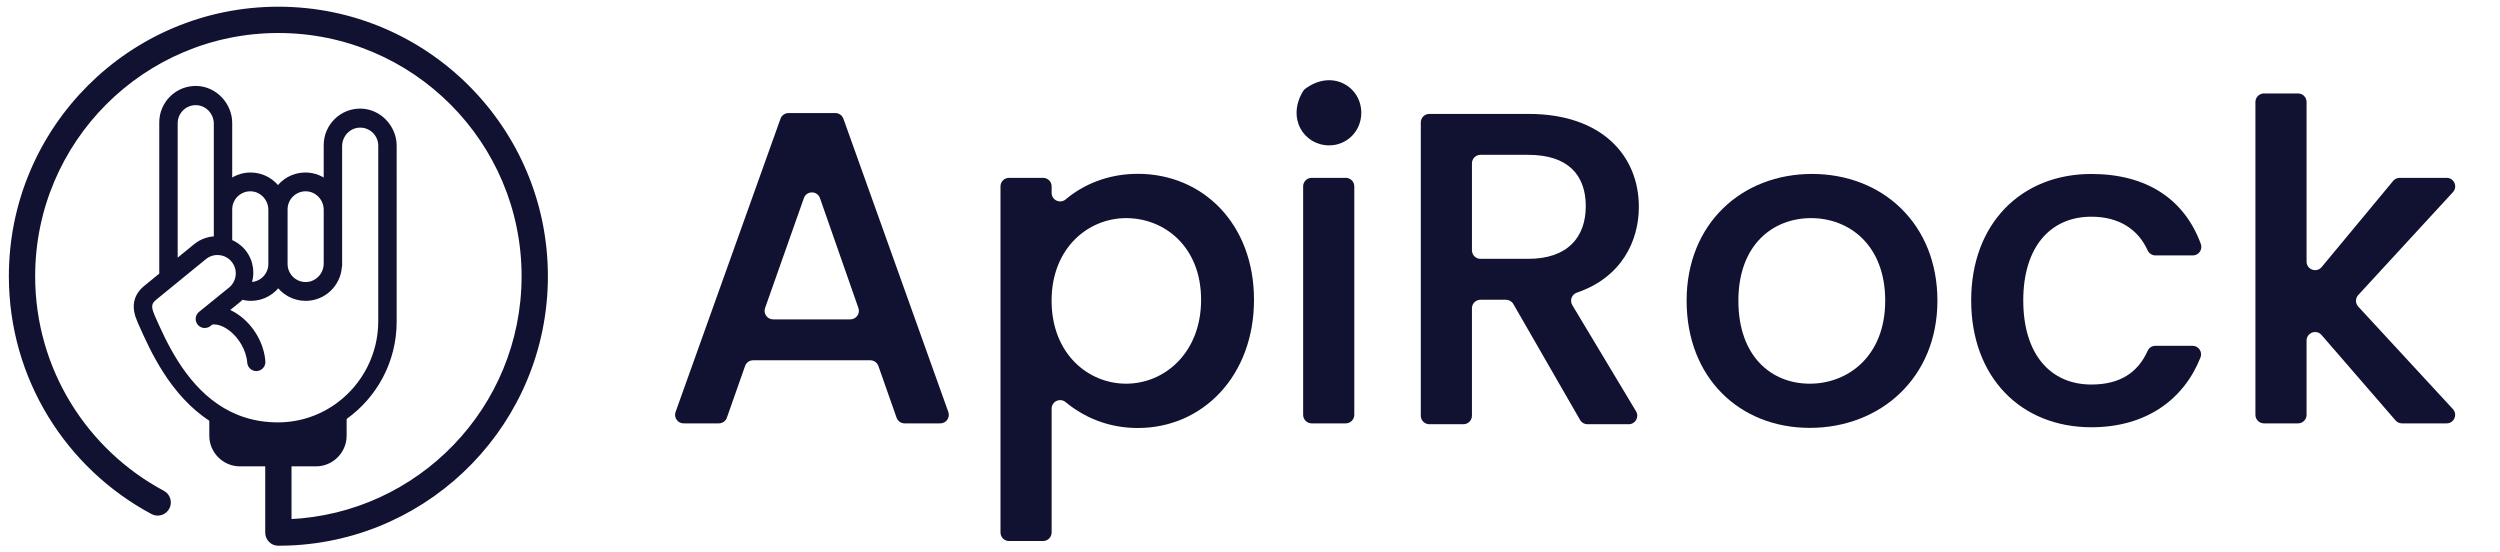
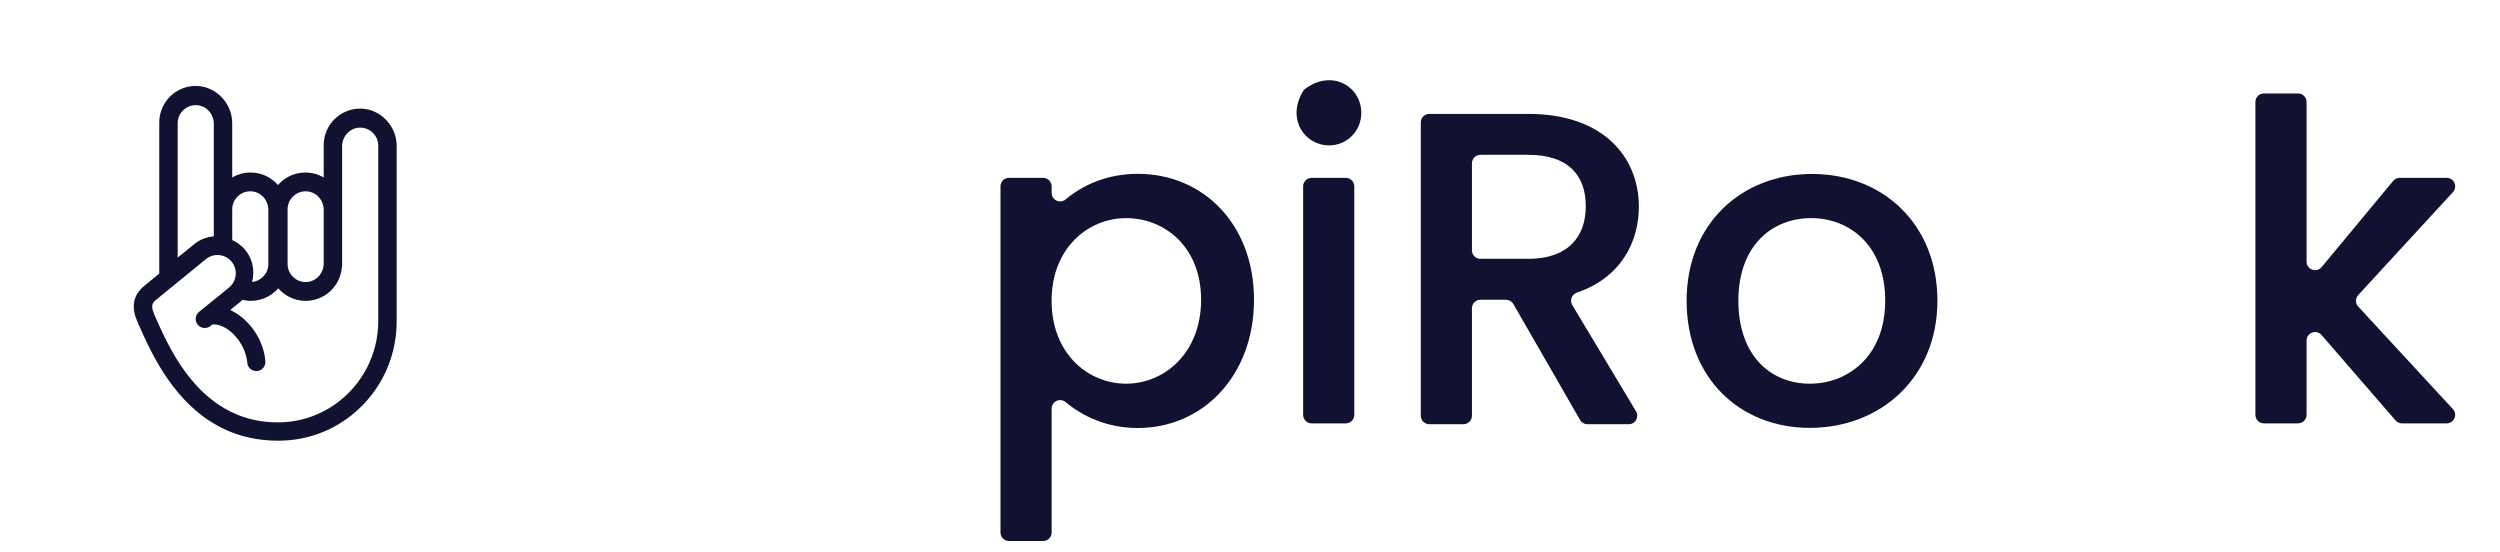
<svg xmlns="http://www.w3.org/2000/svg" version="1.1" id="Capa_1" x="0px" y="0px" viewBox="0 0 2932.444 648" style="enable-background:new 0 0 2932.444 648;" xml:space="preserve">
  <g>
    <g>
      <path style="fill:#111231;" d="M1520.765-1414.615c-0.071,0.895-0.118,1.796-0.118,2.709v30.24c0,18.7,15.3,34,34,34h92 c18.7,0,34-15.3,34-34v-30.24c0-1.756-0.135-3.482-0.395-5.169c-21.576,15.239-47.683,24.445-75.975,25.098 C1570.362-1391.195,1542.987-1400.339,1520.765-1414.615z" />
      <path style="fill:#111231;stroke:#111231;stroke-width:5;stroke-miterlimit:10;" d="M1701.057-1772.855 c-22.193-0.502-40.41,17.404-40.41,39.485v48.488c-7.056-6.564-16.437-10.667-26.819-10.667c-13.931,0-26.133,7.28-33.181,18.191 c-7.04-10.911-19.242-18.191-33.172-18.191c-10.382,0-19.763,4.103-26.828,10.671v-75.127c0-21.25-17.357-39.804-38.602-40.281 c-22.192-0.497-40.398,17.409-40.398,39.49v185.185l-19.522,15.942c-12.097,9.807-14.454,21.924-7.401,38.135 c0.008,0.008,0.017,0.017,0.017,0.017c0.008,0.021,0,0.029,0.008,0.037l1.637,3.688c13.677,30.786,37.554,84.515,84.906,114.897 c22.182,14.233,49.509,23.348,83.365,22.568c28.243-0.651,54.303-9.829,75.841-25.021c35.836-25.277,59.149-67.204,59.149-114.208 v-42.544v-170.479C1739.647-1753.823,1722.295-1772.375,1701.057-1772.855z M1607.647-1655.572 c0-14.866,12.308-26.912,27.267-26.489c14.433,0.408,25.733,12.643,25.733,27.082c0,17.326,0,47.588,0,64.914 c0,14.439-11.299,26.675-25.733,27.082c-14.96,0.422-27.267-11.623-27.267-26.489V-1655.572z M1540.647-1633.721v-21.854 c0-14.866,12.308-26.912,27.267-26.489c14.433,0.408,25.733,12.648,25.733,27.087v65.503c0,14.613-11.883,26.5-26.496,26.5 c-1.422,0-2.803-0.196-4.176-0.413c5.517-12.905,4.054-28.318-5.386-39.96c-4.511-5.562-10.379-9.562-16.942-11.953V-1633.721z M1474.647-1759.824c0-14.866,12.298-26.911,27.257-26.489c14.439,0.407,25.743,12.651,25.743,27.096v102.823v21.854v16.112 c-9.227-0.2-18.176,2.644-25.45,8.545l-27.55,22.495V-1759.824z M1726.647-1562.171v41.879c0,41.544-19.937,78.678-50.795,101.932 c-20.974,15.805-46.992,25.2-75.229,25.203c-30.564,0.004-55.311-9.12-75.45-22.887c-42.283-28.902-64.234-78.292-76.9-106.811 l-1.626-3.643v-0.168c-5.392-12.41-2.564-18.079,3.78-23.219l60.11-49.081c5.566-4.516,12.513-6.579,19.676-5.843 c7.121,0.74,13.53,4.214,18.038,9.776c9.321,11.488,7.551,28.413-3.928,37.726l-36.282,29.418 c-2.721,2.208-3.143,6.207-0.935,8.932c1.257,1.551,3.093,2.353,4.938,2.353c1.406,0,2.82-0.463,4.003-1.418l3.201-2.593 c7.129-1.373,15.788,1.121,24.108,7.104c13.77,9.916,23.488,26.842,24.737,43.122c0.256,3.333,3.044,5.864,6.327,5.864 c0.165,0,0.331-0.004,0.496-0.021c3.498-0.269,6.112-3.321,5.847-6.819c-1.555-20.159-13.043-40.261-29.989-52.456 c-5.632-4.057-11.43-6.865-17.153-8.452l18.708-15.168c1.48-1.199,2.704-2.58,3.962-3.937c3.722,1.133,7.543,1.902,11.504,1.902 c13.927,0,26.126-7.278,33.165-18.187c7.047,10.909,19.245,18.187,33.173,18.187c20.66,0,37.465-15.983,39.177-36.2 c0.157-0.542,0.339-1.075,0.339-1.662v-2.74v-66.091v-75.862c0-14.44,11.298-26.681,25.732-27.091 c14.96-0.425,27.268,11.619,27.268,26.485V-1562.171z" />
      <g>
-         <path style="fill:#111231;" d="M1601.145-1897.722c-178.418,0.001-323.054,144.637-323.054,323.056 c0,123.459,69.259,230.733,171.039,285.112c6.474,3.459,14.529,0.692,17.613-5.968c2.87-6.199,0.36-13.521-5.664-16.742 c-93.637-50.078-157.349-148.79-157.349-262.402c0-164.258,133.157-297.415,297.415-297.416 c164.318-0.001,297.688,133.599,297.417,297.917c-0.263,159.733-126.452,289.914-284.596,296.623v-80.232l-25.639,0.214v80.018 v13.156c0,7.023,5.668,12.773,12.691,12.776c0.043,0,0.086,0,0.129,0c4.293,0,8.567-0.086,12.82-0.252 c172.197-6.72,309.79-148.22,310.235-321.959C1924.659-1752.424,1779.748-1897.723,1601.145-1897.722z" />
-       </g>
+         </g>
    </g>
    <g>
      <path style="fill:#111231;" d="M2290.265-1459.921H2144.74l-24.08,69.621h-76.949l131.391-365.904h85.325l131.391,365.904h-77.474 L2290.265-1459.921z M2217.502-1671.401l-52.87,152.852h105.74L2217.502-1671.401z" />
      <path style="fill:#111231;" d="M2610.092-1685.011c74.333,0,132.438,58.105,132.438,148.664 c0,90.561-58.104,150.759-132.438,150.759c-45.541,0-77.996-22.509-95.794-46.064v179.549h-73.286V-1680.3h73.286v41.877 C2531.573-1663.026,2565.074-1685.011,2610.092-1685.011z M2590.724-1620.625c-39.26,0-76.426,30.361-76.426,85.325 c0,54.965,37.166,85.325,76.426,85.325c39.783,0,76.95-31.407,76.95-86.372 C2667.674-1591.311,2630.507-1620.625,2590.724-1620.625z" />
      <path style="fill:#111231;" d="M2788.064-1757.774c0-24.08,18.845-42.924,45.018-42.924c25.65,0,45.019,18.845,45.019,42.924 s-19.368,42.924-45.019,42.924C2806.908-1714.849,2788.064-1733.694,2788.064-1757.774z M2795.915-1680.3h73.286v290.001h-73.286 V-1680.3z" />
      <path style="fill:#111231;" d="M3078.586-1755.68c87.943,0,131.914,50.776,131.914,112.022c0,44.495-24.603,89.512-83.231,105.216 l87.419,148.142h-84.802l-80.613-142.384h-34.549v142.384h-73.286v-365.38H3078.586z M3075.969-1694.957h-61.245v107.311h61.245 c40.831,0,59.152-21.462,59.152-54.44C3135.121-1674.542,3116.8-1694.957,3075.969-1694.957z" />
      <path style="fill:#111231;" d="M3405.745-1385.589c-83.755,0-147.095-58.628-147.095-149.712 c0-91.606,65.434-149.711,149.188-149.711s149.188,58.105,149.188,149.711C3557.028-1444.216,3490.024-1385.589,3405.745-1385.589 z M3405.745-1449.452c38.736,0,75.902-28.267,75.902-85.849c0-58.104-36.119-85.848-74.855-85.848s-73.81,27.744-73.81,85.848 C3332.983-1477.718,3366.485-1449.452,3405.745-1449.452z" />
      <path style="fill:#111231;" d="M3735.518-1685.011c72.238,0,120.921,37.689,136.625,102.6h-79.044 c-8.375-24.603-27.744-40.307-58.104-40.307c-40.831,0-68.051,30.885-68.051,87.418c0,56.535,27.22,86.896,68.051,86.896 c30.36,0,49.205-13.61,58.104-39.784h79.044c-15.704,61.77-64.387,102.6-136.625,102.6c-83.755,0-143.431-58.628-143.431-149.712 C3592.087-1626.383,3651.763-1685.011,3735.518-1685.011z" />
      <path style="fill:#111231;" d="M3926.051-1777.665h73.286v220.379l97.365-123.015h95.271l-127.727,145.523l128.774,144.478 h-95.271l-98.411-123.538v123.538h-73.286V-1777.665z" />
    </g>
  </g>
  <g>
-     <path style="fill:#111231;stroke:#111231;stroke-width:6;stroke-miterlimit:10;" d="M248.618,479.137 c-0.069,0.867-0.115,1.741-0.115,2.625v29.311c0,18.126,14.83,32.956,32.956,32.956h89.175c18.126,0,32.956-14.83,32.956-32.956 v-29.311c0-1.702-0.131-3.375-0.383-5.01c-20.913,14.771-46.218,23.695-73.642,24.327 C296.691,501.838,270.157,492.975,248.618,479.137z" />
    <path style="fill:#111231;stroke:#111231;stroke-width:9;stroke-miterlimit:10;" d="M423.373,131.897 c-21.512-0.486-39.169,16.869-39.169,38.273v46.999c-6.84-6.363-15.933-10.34-25.996-10.34c-13.503,0-25.33,7.056-32.162,17.633 c-6.824-10.576-18.651-17.633-32.154-17.633c-10.063,0-19.156,3.977-26.004,10.344v-72.82c0-20.598-16.824-38.582-37.416-39.044 c-21.511-0.482-39.158,16.874-39.158,38.277v179.499l-18.923,15.452c-11.726,9.506-14.01,21.251-7.173,36.964 c0.008,0.008,0.016,0.016,0.016,0.016c0.008,0.02,0,0.028,0.008,0.036l1.587,3.575c13.256,29.841,36.401,81.92,82.298,111.369 c21.501,13.796,47.989,22.631,80.805,21.876c27.375-0.631,52.636-9.527,73.512-24.253c34.735-24.501,57.333-65.141,57.333-110.701 v-41.238V170.937C460.778,150.345,443.959,132.362,423.373,131.897z M332.831,245.579c0-14.41,11.93-26.085,26.43-25.676 c13.99,0.395,24.943,12.255,24.943,26.251c0,16.794,0,46.127,0,62.921c0,13.996-10.952,25.856-24.943,26.251 c-14.5,0.41-26.43-11.266-26.43-25.676V245.579z M267.889,266.759v-21.183c0-14.41,11.93-26.085,26.43-25.676 c13.99,0.395,24.943,12.26,24.943,26.256v63.491c0,14.164-11.518,25.686-25.682,25.686c-1.378,0-2.717-0.19-4.048-0.4 c5.347-12.508,3.929-27.449-5.22-38.733c-4.373-5.391-10.061-9.268-16.422-11.586V266.759z M203.915,144.529 c0-14.409,11.92-26.084,26.42-25.676c13.996,0.394,24.953,12.263,24.953,26.264v99.666v21.183v15.618 c-8.944-0.194-17.618,2.563-24.668,8.282l-26.704,21.805V144.529z M448.177,336.112v40.593c0,40.269-19.325,76.262-49.235,98.802 c-20.33,15.32-45.549,24.426-72.919,24.429c-29.625,0.004-53.612-8.84-73.134-22.184c-40.985-28.015-62.261-75.888-74.539-103.531 l-1.576-3.531v-0.163c-5.227-12.029-2.485-17.524,3.664-22.506l58.264-47.574c5.395-4.377,12.129-6.377,19.071-5.664 c6.902,0.717,13.115,4.084,17.484,9.476c9.035,11.135,7.319,27.541-3.808,36.567l-35.168,28.515 c-2.638,2.14-3.046,6.016-0.906,8.658c1.219,1.503,2.998,2.281,4.786,2.281c1.363,0,2.734-0.449,3.88-1.375l3.102-2.513 c6.91-1.331,15.304,1.086,23.368,6.886c13.348,9.612,22.767,26.018,23.977,41.798c0.249,3.231,2.95,5.684,6.133,5.684 c0.16,0,0.321-0.004,0.481-0.02c3.391-0.261,5.924-3.219,5.668-6.61c-1.507-19.54-12.642-39.024-29.068-50.845 c-5.459-3.932-11.079-6.654-16.626-8.193l18.133-14.702c1.435-1.162,2.621-2.501,3.84-3.816c3.607,1.098,7.311,1.844,11.151,1.844 c13.5,0,25.324-7.055,32.146-17.628c6.83,10.574,18.655,17.628,32.154,17.628c20.025,0,36.315-15.492,37.974-35.088 c0.152-0.525,0.329-1.042,0.329-1.611v-2.656V245l0-73.533c0-13.996,10.951-25.862,24.942-26.26 c14.5-0.412,26.431,11.262,26.431,25.672V336.112z" />
    <g>
-       <path style="fill:#111231;stroke:#111231;stroke-width:6;stroke-miterlimit:10;" d="M326.529,10.864 C153.59,10.865,13.395,151.061,13.395,324c0,119.668,67.132,223.648,165.787,276.357c6.275,3.352,14.083,0.671,17.072-5.785 c2.782-6.008,0.349-13.105-5.49-16.228C100.002,529.804,38.247,434.123,38.247,324c0-159.214,129.068-288.283,288.282-288.284 c159.272-0.001,288.547,129.497,288.285,288.769C614.559,479.313,492.245,605.497,338.957,612v-77.768l-24.852,0.207V612v12.752 c0,6.807,5.494,12.381,12.301,12.384c0.042,0,0.083,0,0.125,0c4.162,0,8.304-0.083,12.426-0.244 c166.909-6.514,300.277-143.668,300.709-312.073C640.109,151.701,499.648,10.863,326.529,10.864z" />
-     </g>
+       </g>
  </g>
  <g>
-     <path style="fill:#111231;" d="M1020.879,422.611H883.392c-4.243,0-8.023,2.677-9.432,6.679l-21.353,60.642 c-1.409,4.002-5.19,6.679-9.432,6.679h-41.32c-6.918,0-11.746-6.855-9.416-13.369l123.069-344c1.423-3.977,5.191-6.631,9.416-6.631 h54.948c4.224,0,7.993,2.654,9.416,6.631l123.069,344c2.33,6.513-2.498,13.369-9.416,13.369h-41.844 c-4.243,0-8.023-2.677-9.432-6.679l-21.354-60.643C1028.902,425.288,1025.121,422.611,1020.879,422.611z M942.926,232.367 l-45.5,128.916c-2.296,6.506,2.53,13.328,9.43,13.328h90.6c6.888,0,11.714-6.801,9.439-13.302l-45.1-128.916 C958.675,223.476,946.07,223.458,942.926,232.367z" />
    <path style="fill:#111231;" d="M1334.607,203.895c76.315,0,136.315,58.686,136.315,147.763c0,89.078-60,150.384-136.315,150.384 c-36.304,0-64.745-13.848-84.636-30.364c-6.533-5.424-16.415-0.828-16.415,7.663v145.27c0,5.523-4.477,10-10,10h-40 c-5.523,0-10-4.477-10-10v-406c0-5.523,4.477-10,10-10h40c5.523,0,10,4.477,10,10v7.648c0,8.538,9.969,13.105,16.494,7.598 C1269.974,217.041,1298.839,203.895,1334.607,203.895z M1320.909,255.852c-44.495,0-87.419,35.072-87.419,96.841 c0,62.293,42.924,97.365,87.419,97.365c45.019,0,87.942-36.119,87.942-98.412C1408.851,289.354,1365.928,255.852,1320.909,255.852z " />
    <path style="fill:#111231;" d="M1528.584,106.789c0.621-1.013,1.434-1.902,2.389-2.61c31.706-23.513,65.796-2.483,65.796,28.134 c0,21.462-16.751,38.213-37.689,38.213C1529.561,170.527,1508.954,138.84,1528.584,106.789z M1538.556,208.611h40 c5.523,0,10,4.477,10,10v268c0,5.523-4.477,10-10,10h-40c-5.523,0-10-4.477-10-10v-268 C1528.556,213.088,1533.033,208.611,1538.556,208.611z" />
    <path style="fill:#111231;" d="M1792.871,133.611c86.841,0,129.473,49.755,129.473,108.938c0,40.039-20.128,82.808-72.751,100.724 c-6.019,2.049-8.597,9.145-5.325,14.597l74.776,124.595c4,6.665-0.801,15.146-8.574,15.146h-48.411 c-3.578,0-6.883-1.911-8.667-5.012l-78.26-135.976c-1.785-3.101-5.089-5.012-8.667-5.012h-29.908c-5.523,0-10,4.477-10,10v126 c0,5.523-4.477,10-10,10h-40c-5.523,0-10-4.477-10-10v-344c0-5.523,4.477-10,10-10H1792.871z M1792.53,181.611h-55.974 c-5.523,0-10,4.477-10,10v102c0,5.523,4.477,10,10,10h55.974c46.601,0,67.545-25.657,67.545-61.785 C1860.075,205.173,1839.131,181.611,1792.53,181.611z" />
    <path style="fill:#111231;" d="M2122.839,501.882c-82.185,0-144.478-58.628-144.478-149.188 c0-90.559,64.91-148.664,147.095-148.664c82.185,0,147.095,58.105,147.095,148.664 C2272.551,443.254,2205.547,501.882,2122.839,501.882z M2122.839,450.058c44.494,0,88.466-31.932,88.466-97.365 c0-65.433-42.4-96.841-86.896-96.841c-45.019,0-85.325,31.408-85.325,96.841C2039.084,418.127,2077.82,450.058,2122.839,450.058z" />
-     <path style="fill:#111231;" d="M2453.125,204.055c65.084,0,109.248,29.823,128.381,82.071c2.396,6.543-2.413,13.486-9.381,13.486 h-43.86c-3.973,0-7.521-2.374-9.161-5.993c-10.976-24.219-33.107-39.436-65.98-39.436c-48.04,0-79.892,35.507-79.892,98.166 c0,63.182,31.852,98.69,79.892,98.69c33.053,0,54.341-13.574,65.972-39.458c1.624-3.614,5.184-5.969,9.146-5.969h43.561 c7.043,0,11.905,7.099,9.318,13.65c-19.336,48.965-63.345,81.906-127.997,81.906c-82.502,0-140.986-58.482-140.986-148.818 C2312.14,262.537,2370.623,204.055,2453.125,204.055z" />
    <path style="fill:#111231;" d="M2655.556,109.611h40c5.523,0,10,4.477,10,10v187.258c0,9.363,11.716,13.591,17.695,6.386 l83.843-101.03c1.9-2.289,4.72-3.614,7.695-3.614h55.095c8.71,0,13.257,10.362,7.358,16.772l-111.084,120.705 c-3.527,3.833-3.522,9.731,0.012,13.557l111.004,120.182c5.916,6.405,1.373,16.785-7.346,16.785h-52.338 c-2.901,0-5.659-1.26-7.558-3.452l-86.818-100.223c-6.062-6.998-17.558-2.711-17.558,6.548v87.127c0,5.523-4.477,10-10,10h-40 c-5.523,0-10-4.477-10-10v-367C2645.556,114.088,2650.033,109.611,2655.556,109.611z" />
  </g>
</svg>